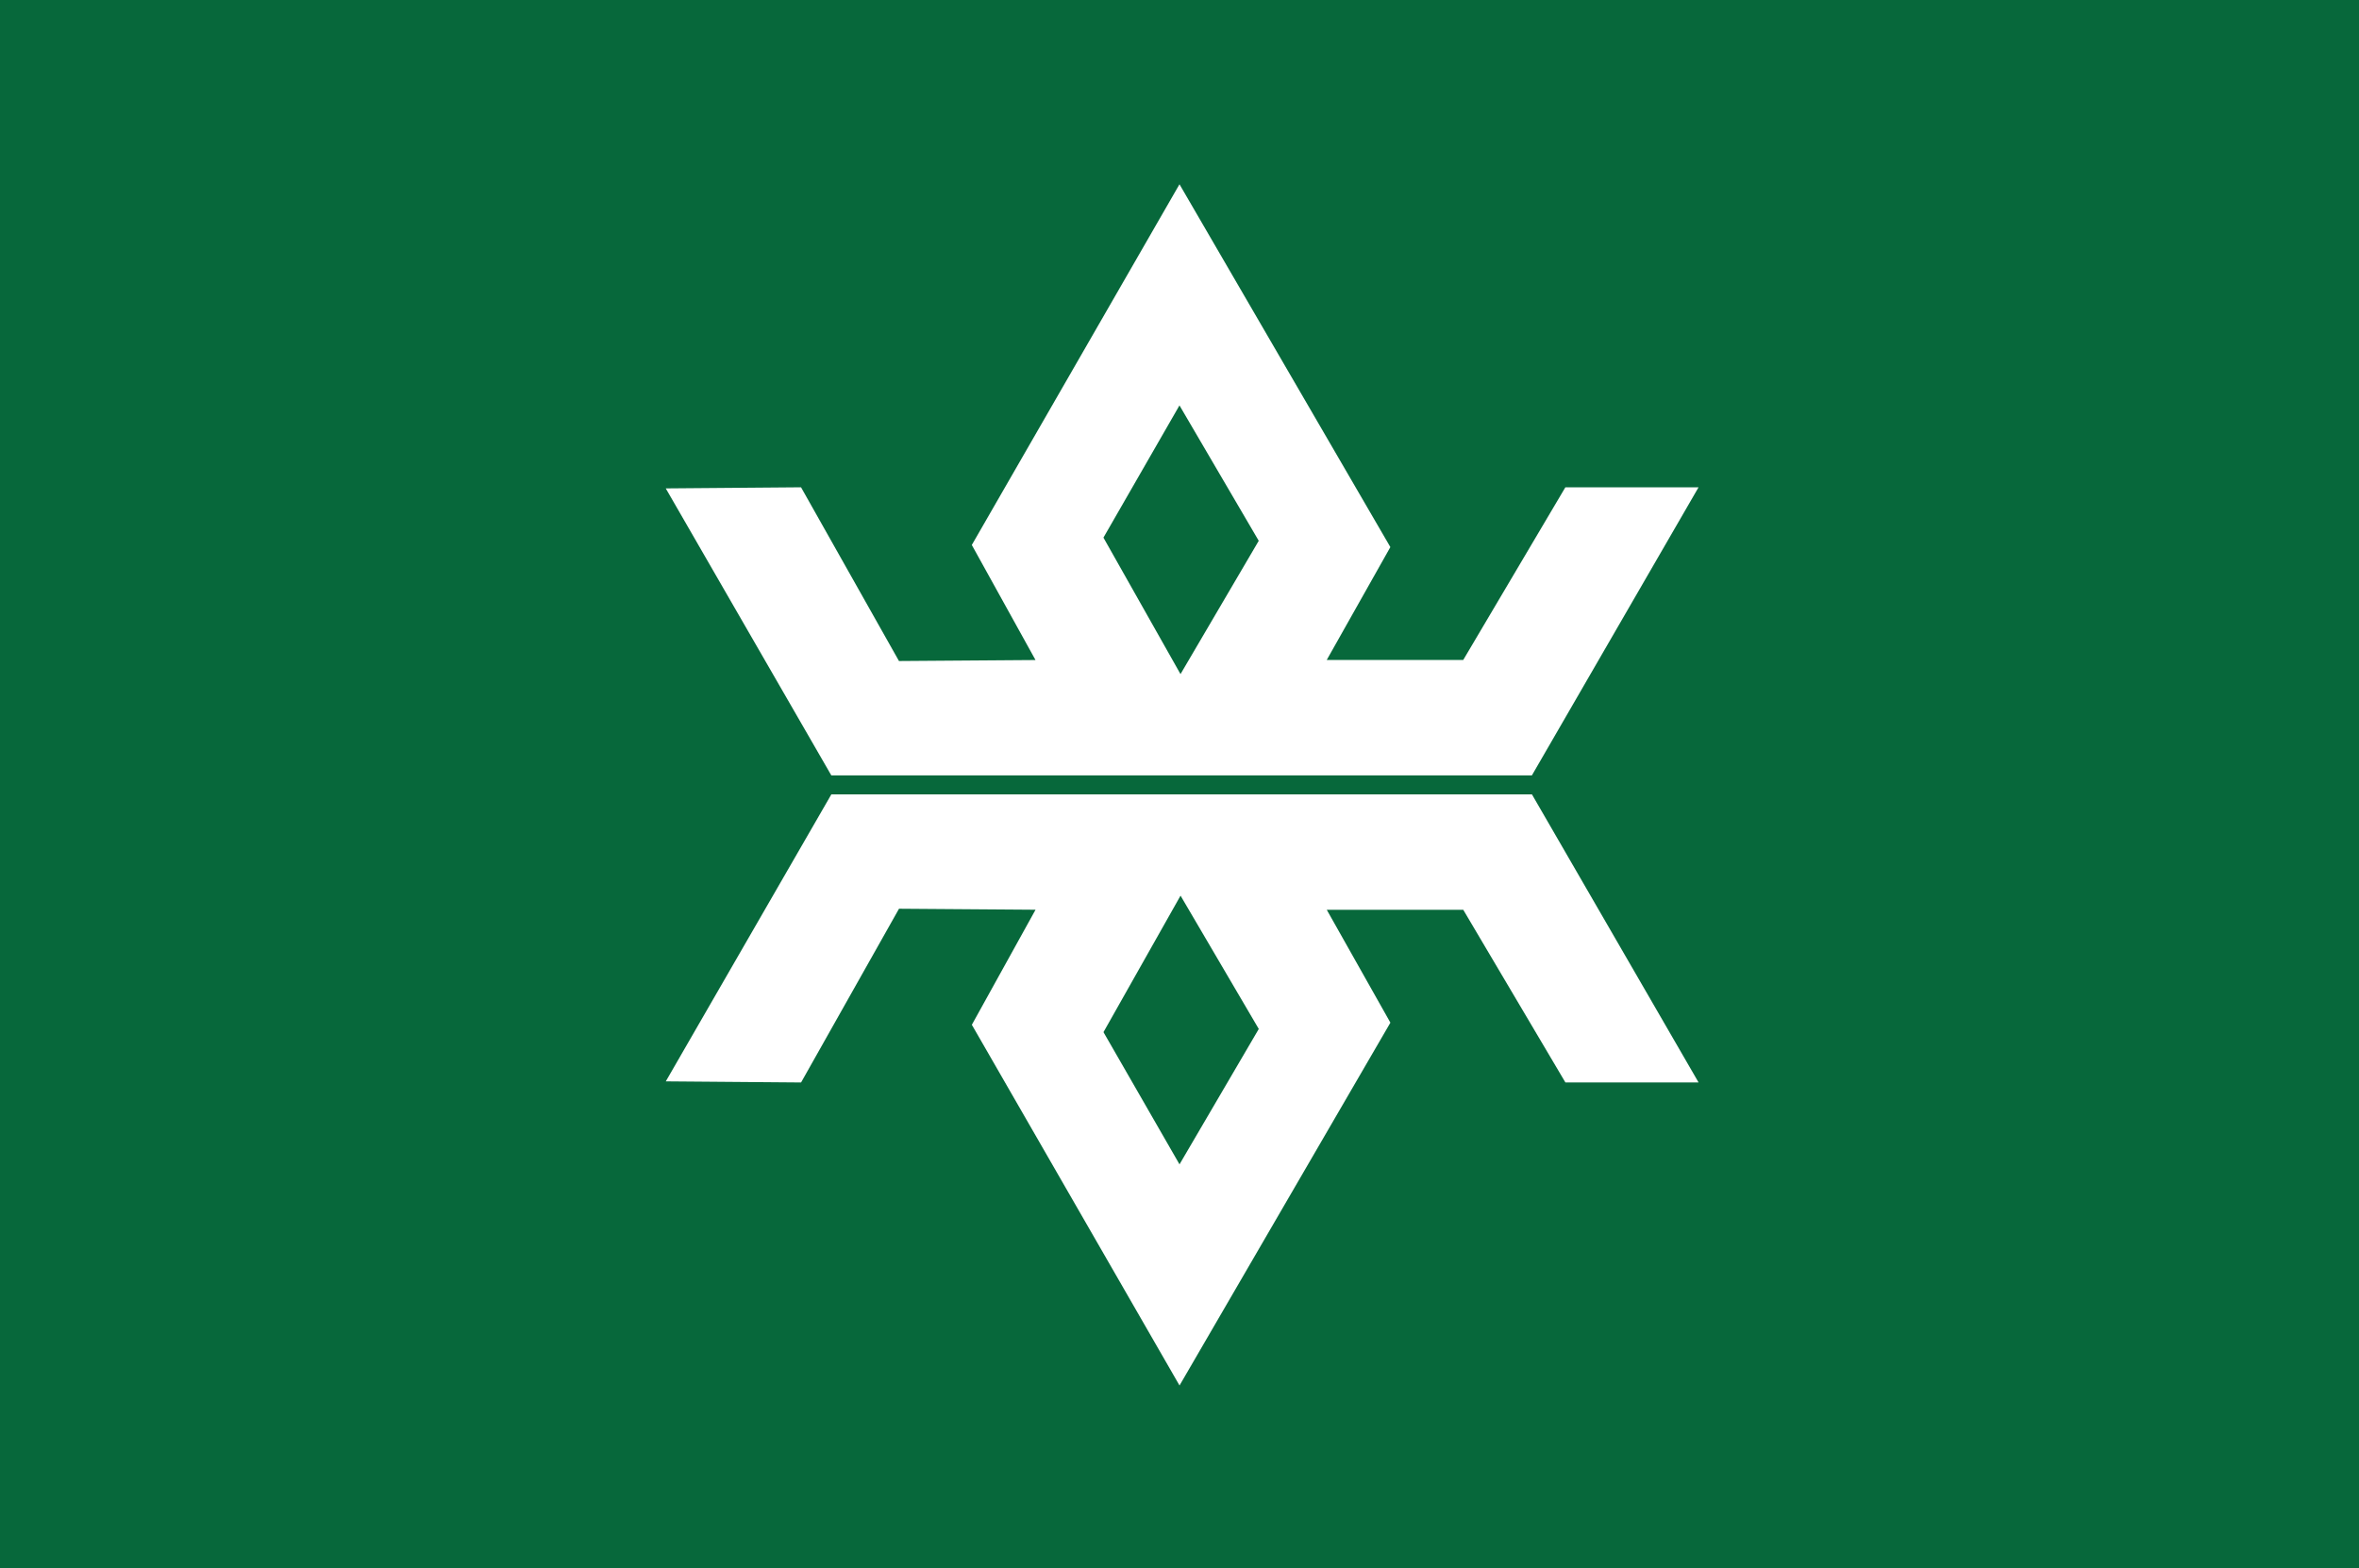
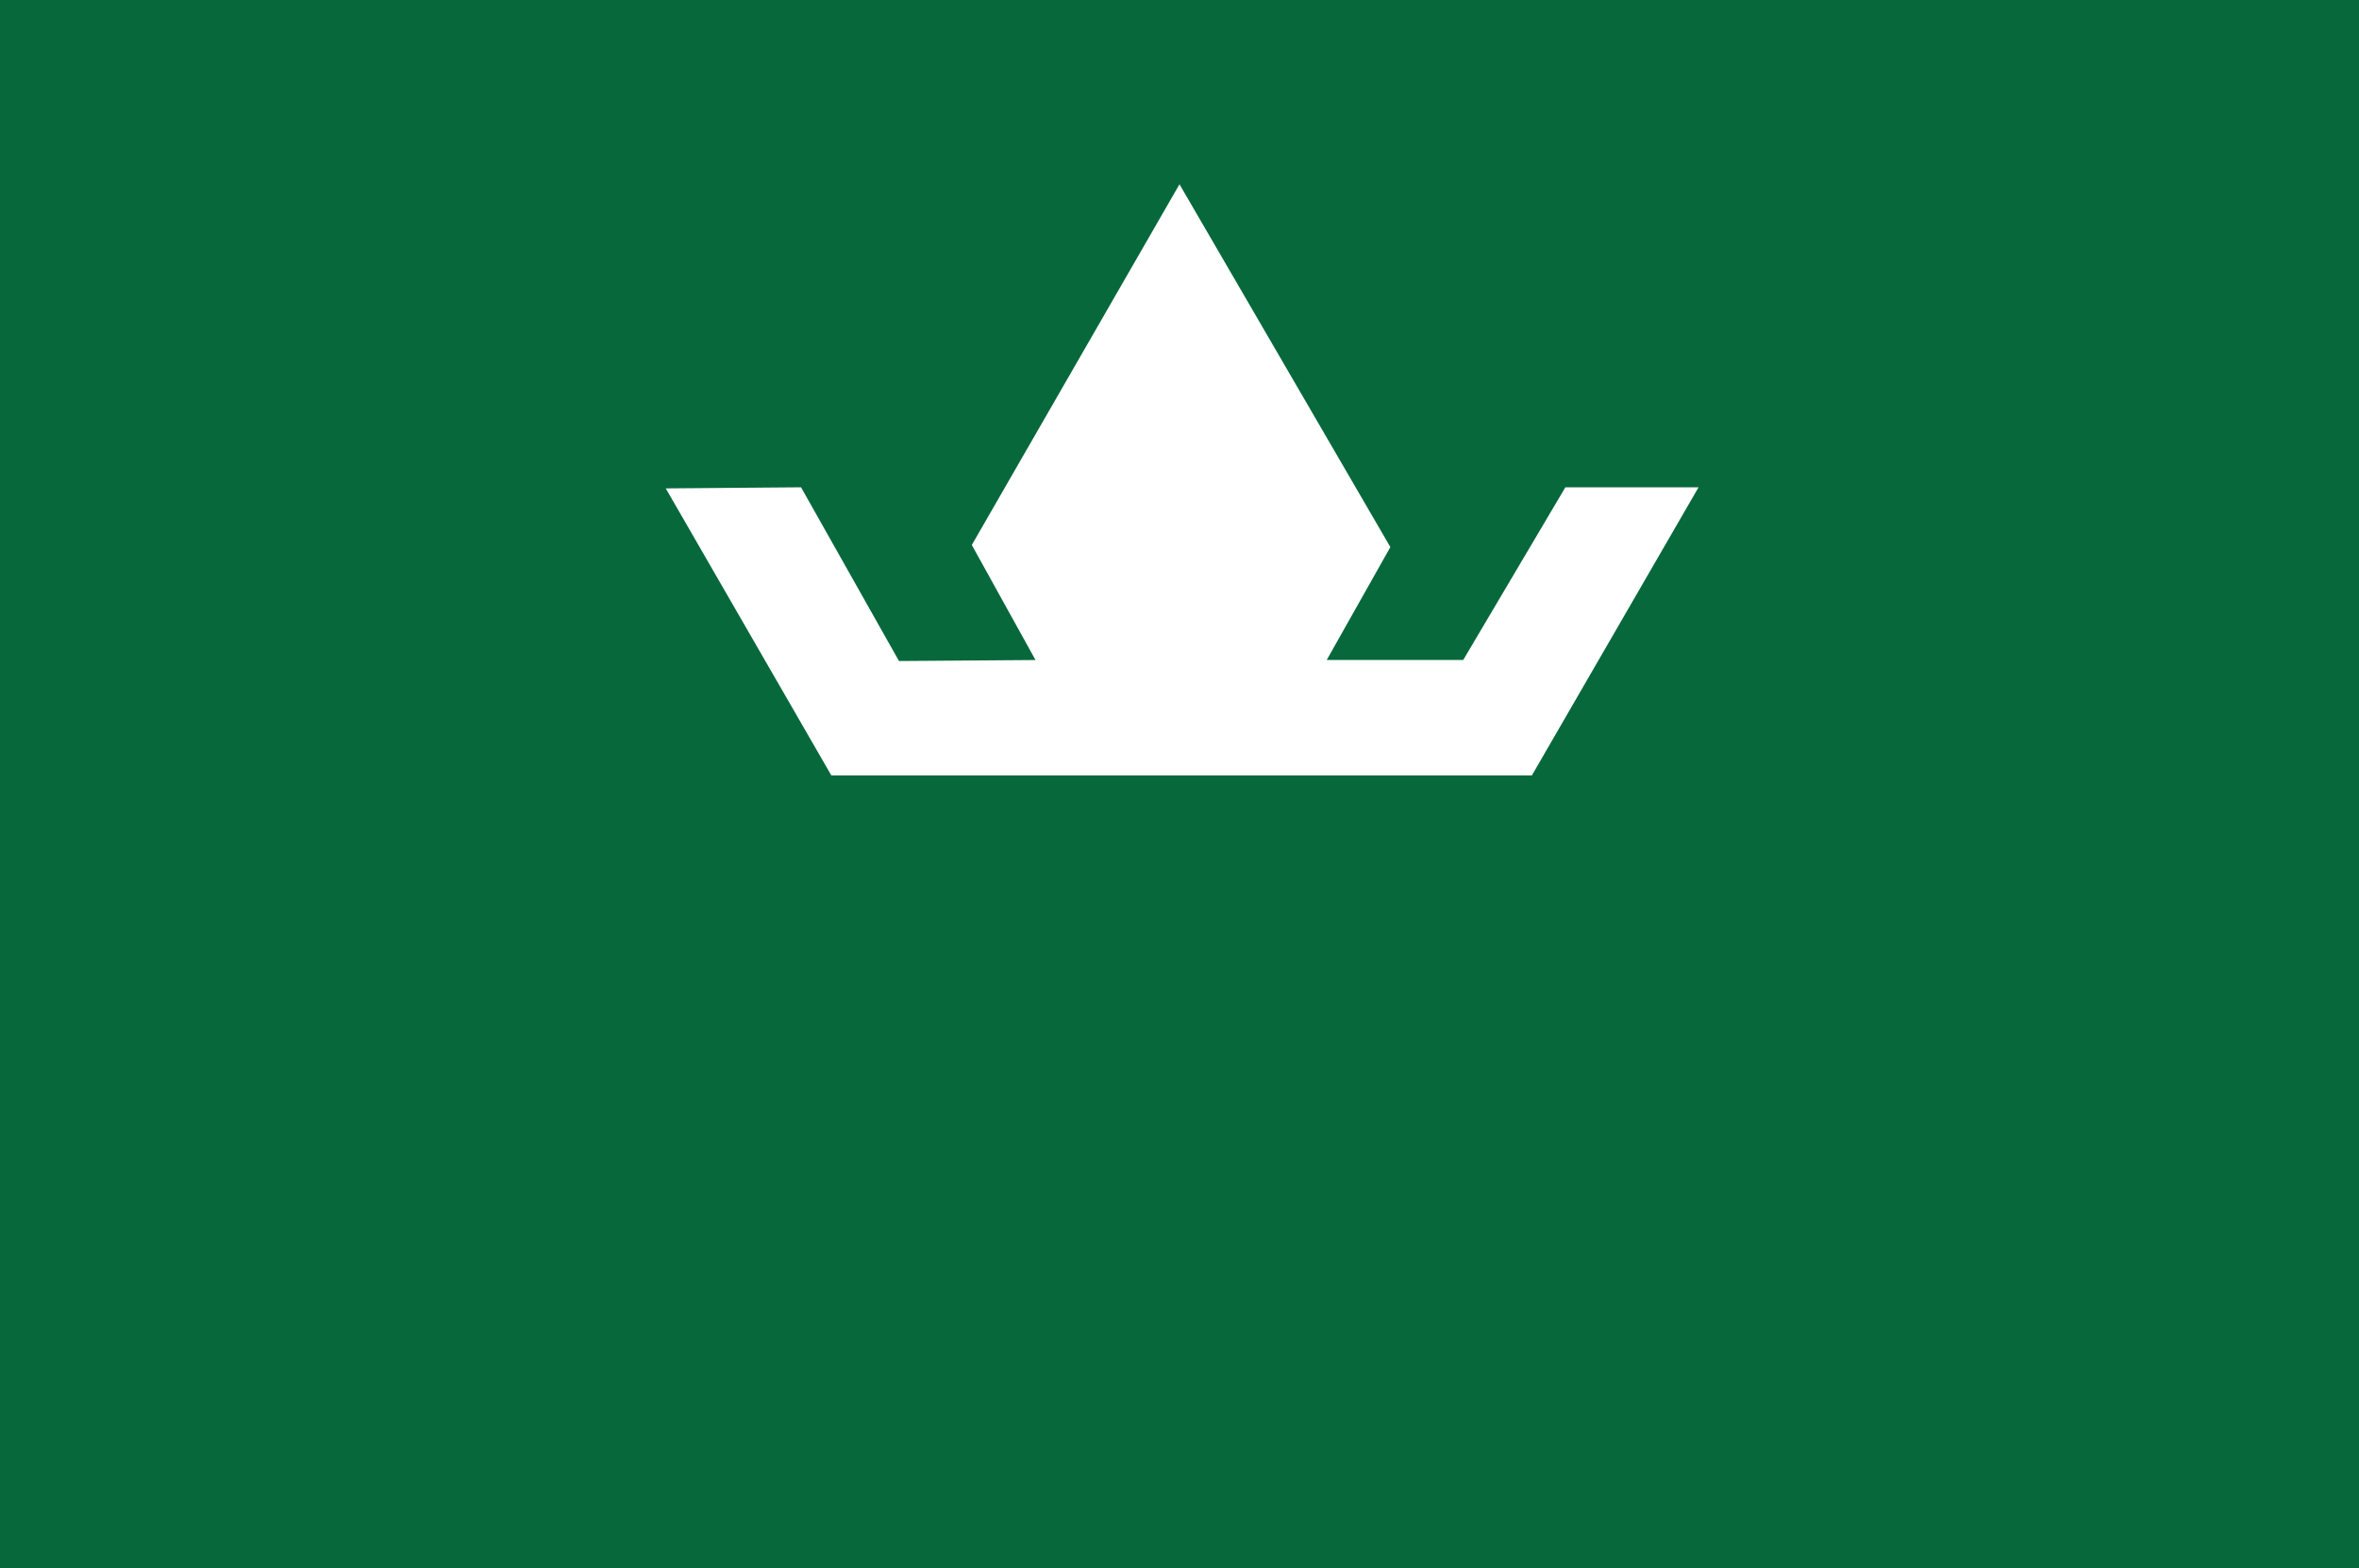
<svg xmlns="http://www.w3.org/2000/svg" xmlns:ns1="http://sodipodi.sourceforge.net/DTD/sodipodi-0.dtd" xmlns:ns2="http://www.inkscape.org/namespaces/inkscape" width="400" height="266" id="svg4563" ns1:version="0.32" ns2:version="0.44.1" version="1.0" ns1:docbase="D:\program\svg\   " ns1:docname="Flag_of_Iwate.svg">
  <rect width="100%" height="100%" fill="#333333" stroke="none" />
  <defs id="defs4565" />
  <ns1:namedview id="base" pagecolor="#ffffff" bordercolor="#666666" borderopacity="1.0" gridtolerance="10000" guidetolerance="10" objecttolerance="10" ns2:pageopacity="0.0" ns2:pageshadow="2" ns2:zoom="2.8" ns2:cx="197.34266" ns2:cy="20.402543" ns2:document-units="px" ns2:current-layer="layer1" ns2:window-width="799" ns2:window-height="571" ns2:window-x="147" ns2:window-y="-14" />
  <g ns2:label="Layer 1" ns2:groupmode="layer" id="layer1">
    <rect style="opacity:1;color:black;fill:#07683b;fill-opacity:1;fill-rule:evenodd;stroke:#07683b;stroke-width:1px;stroke-linecap:butt;stroke-linejoin:miter;marker:none;marker-start:none;marker-mid:none;marker-end:none;stroke-miterlimit:4;stroke-dasharray:none;stroke-dashoffset:0;stroke-opacity:1;visibility:visible;display:inline;overflow:visible" id="rect4581" width="400" height="266" x="0" y="0" />
    <path style="fill:white;fill-rule:evenodd;stroke:white;stroke-width:1px;stroke-linecap:butt;stroke-linejoin:miter;stroke-opacity:1" d="M 113.75,83.321 L 135.536,83.143 L 152.143,112.607 L 176.429,112.429 L 165.357,92.429 L 200,32.25 L 235.179,92.786 L 224.107,112.429 L 248.393,112.429 L 265.714,83.143 L 287.143,83.143 L 259.464,131 L 141.25,131 L 113.75,83.321 z " id="path1903" ns1:nodetypes="cccccccccccccc" />
-     <path style="fill:white;fill-rule:evenodd;stroke:white;stroke-width:1px;stroke-linecap:butt;stroke-linejoin:miter;stroke-opacity:1" d="M 113.756,182.897 L 135.542,183.075 L 152.149,153.611 L 176.435,153.79 L 165.363,173.79 L 200.006,233.968 L 235.185,173.432 L 224.113,153.79 L 248.399,153.79 L 265.721,183.075 L 287.149,183.075 L 259.471,135.218 L 141.256,135.218 L 113.756,182.897 z " id="path1907" ns1:nodetypes="cccccccccccccc" />
-     <path style="fill:#07683b;fill-rule:evenodd;stroke:#07683b;stroke-width:1px;stroke-linecap:butt;stroke-linejoin:miter;stroke-opacity:1;fill-opacity:1" d="M 187.679,91.179 L 200,69.75 L 212.857,91.714 L 200.179,113.321 L 187.679,91.179 z " id="path1905" ns1:nodetypes="ccccc" />
-     <path style="fill:#07683b;fill-rule:evenodd;stroke:#07683b;stroke-width:1px;stroke-linecap:butt;stroke-linejoin:miter;stroke-opacity:1;fill-opacity:1" d="M 187.685,175.04 L 200.006,196.468 L 212.863,174.504 L 200.185,152.897 L 187.685,175.04 z " id="path1909" ns1:nodetypes="ccccc" />
  </g>
</svg>